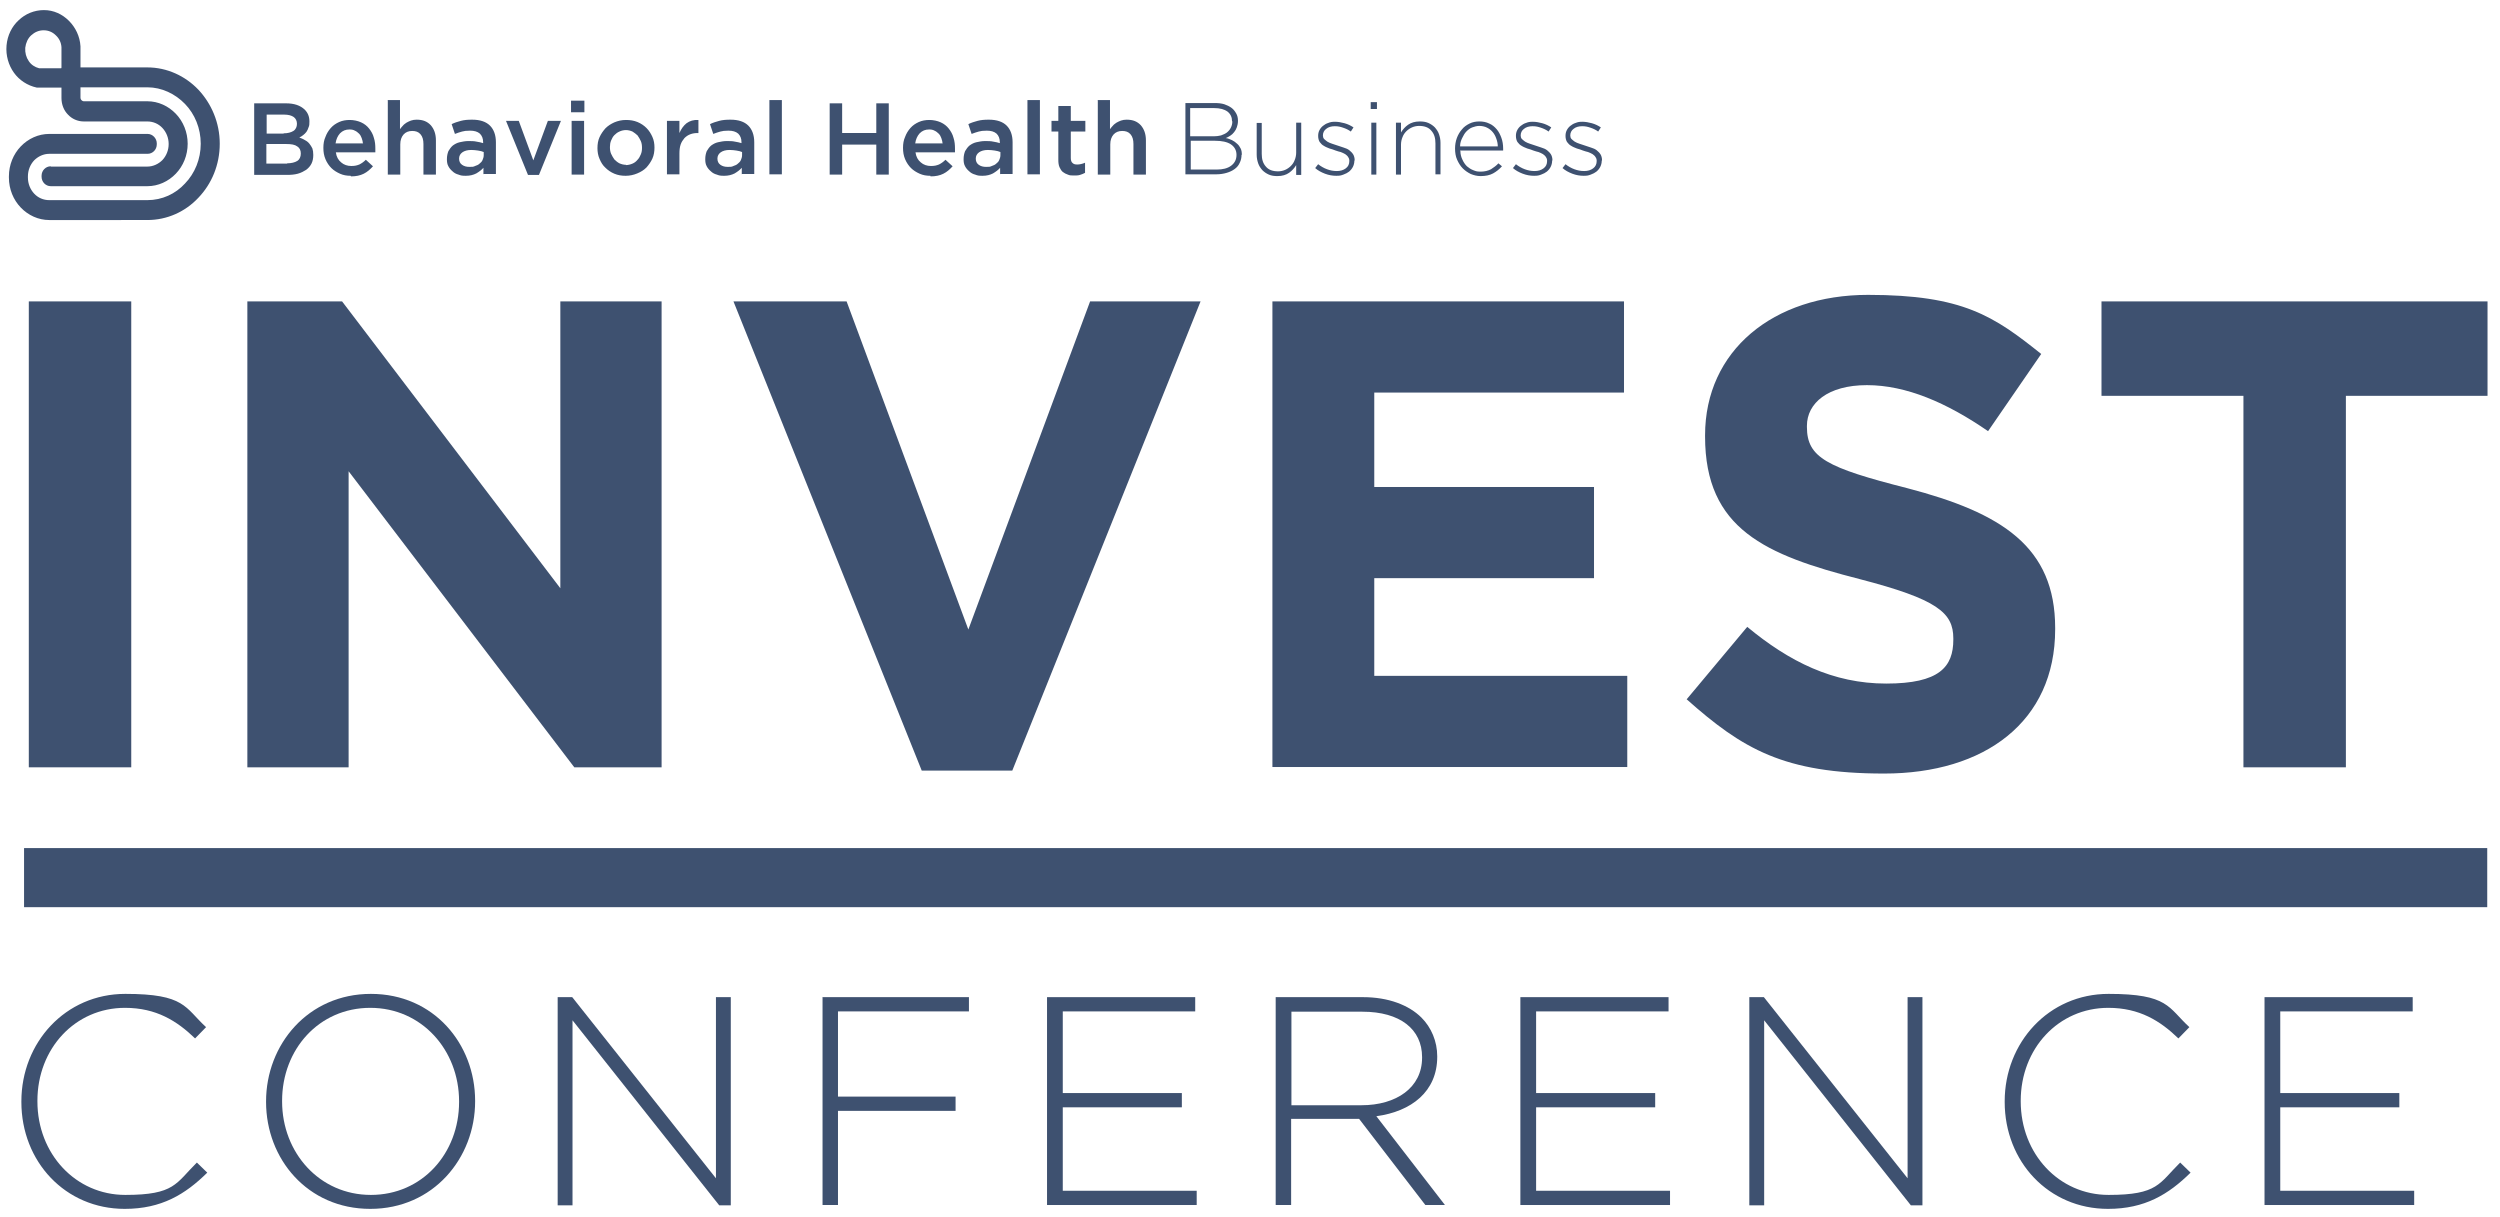
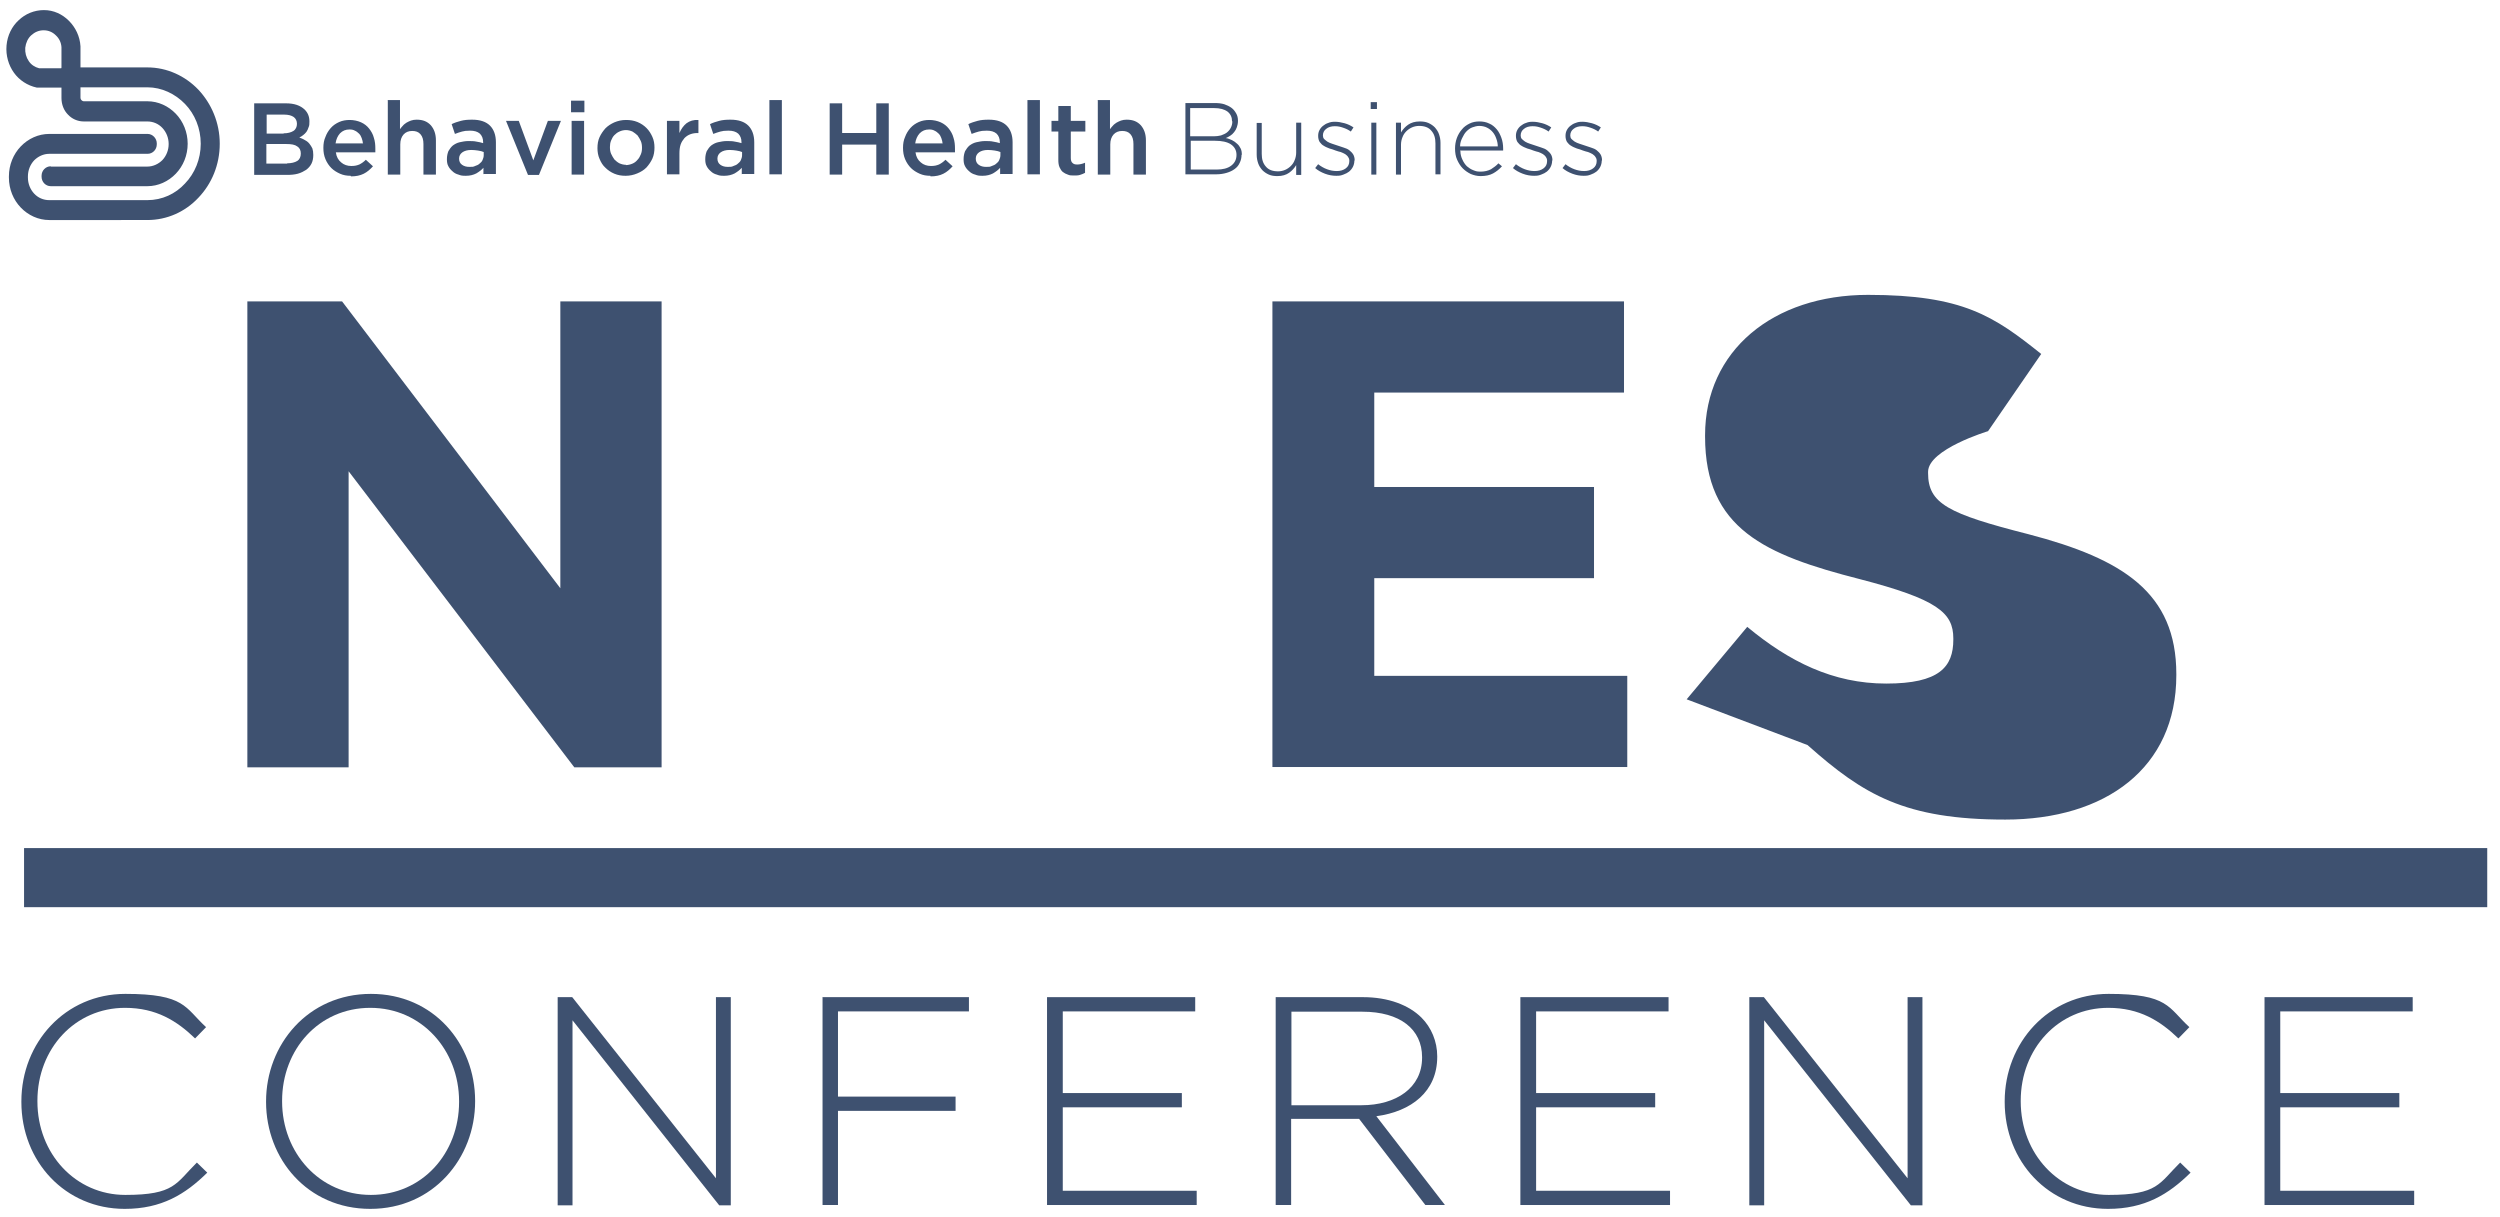
<svg xmlns="http://www.w3.org/2000/svg" id="Layer_1" version="1.1" viewBox="0 0 841.9 409.7">
  <defs>
    <style> .st0, .st1 { fill: #3e5170; } .st1 { fill-rule: evenodd; } </style>
  </defs>
  <rect class="st0" x="8.1" y="285.6" width="829.5" height="19.9" />
  <g>
-     <path class="st0" d="M9.7,101.5h34.5v156.9H9.7V101.5Z" />
    <path class="st0" d="M83.4,101.5h31.8l73.5,96.6v-96.6h34.1v156.9h-29.4l-76-99.7v99.7h-34.1V101.5Z" />
-     <path class="st0" d="M247,101.5h38.1l41,110.5,41-110.5h37.2l-63.4,158h-30.5l-63.4-158Z" />
    <path class="st0" d="M428.6,101.5h118.3v30.7h-84.1v31.8h74v30.7h-74v32.9h85.2v30.7h-119.5V101.5Z" />
-     <path class="st0" d="M568,235.5l20.4-24.4c14.1,11.7,28.9,19.1,46.8,19.1s22.6-5.6,22.6-14.8v-.4c0-8.7-5.4-13.2-31.6-20-31.6-8.1-52-16.8-52-48v-.4c0-28.5,22.9-47.3,54.9-47.3s42.4,7.2,58.3,19.9l-17.9,26c-13.9-9.6-27.6-15.5-40.8-15.5s-20.2,6.1-20.2,13.7v.4c0,10.3,6.7,13.7,33.8,20.6,31.8,8.3,49.8,19.7,49.8,47.1v.4c0,31.2-23.8,48.6-57.6,48.6s-47.7-8.3-66.6-25.1Z" />
-     <path class="st0" d="M755.4,133.3h-47.7v-31.8h130v31.8h-47.7v125.1h-34.5v-125.1Z" />
+     <path class="st0" d="M568,235.5l20.4-24.4c14.1,11.7,28.9,19.1,46.8,19.1s22.6-5.6,22.6-14.8v-.4c0-8.7-5.4-13.2-31.6-20-31.6-8.1-52-16.8-52-48v-.4c0-28.5,22.9-47.3,54.9-47.3s42.4,7.2,58.3,19.9l-17.9,26s-20.2,6.1-20.2,13.7v.4c0,10.3,6.7,13.7,33.8,20.6,31.8,8.3,49.8,19.7,49.8,47.1v.4c0,31.2-23.8,48.6-57.6,48.6s-47.7-8.3-66.6-25.1Z" />
  </g>
  <g>
    <path class="st1" d="M17.1,56.1h32.5c2,0,3.8-.9,5.1-2.2,1.3-1.4,2.1-3.3,2.1-5.4s-.8-4-2.1-5.4c-1.3-1.4-3.1-2.2-5.1-2.2h-21.4c-2.1,0-4-.9-5.3-2.3-1.4-1.4-2.2-3.4-2.2-5.6v-3.5h-8.3c-3.2-.7-5.9-2.5-7.7-5-1.8-2.5-2.8-5.8-2.5-9.2.3-3.4,1.8-6.4,4.1-8.5,2.2-2.1,5.2-3.4,8.5-3.4,3.3,0,6.2,1.4,8.4,3.6,2.2,2.2,3.7,5.2,3.9,8.6v.2s0,6.9,0,6.9h22.5c6.7,0,12.8,2.9,17.2,7.5,4.4,4.7,7.2,11.1,7.2,18.2s-2.7,13.5-7.2,18.2c-4.4,4.7-10.5,7.5-17.2,7.5H16.6c-3.7,0-7.1-1.6-9.6-4.2-2.5-2.6-4-6.2-4-10.1v-.4c0-3.9,1.5-7.5,4-10.1,2.5-2.6,5.9-4.2,9.6-4.2h33.1c1.7,0,3.1,1.5,3.1,3.2v.3c0,1.8-1.4,3.2-3.1,3.2H16.6c-2,0-3.8.9-5.1,2.2-1.3,1.4-2.1,3.3-2.1,5.4v.4c0,2.1.8,4,2.1,5.4,1.3,1.4,3.1,2.2,5.1,2.2h33c5,0,9.5-2.1,12.7-5.6,3.3-3.4,5.3-8.2,5.3-13.4s-2-10-5.3-13.4c-3.3-3.4-7.8-5.6-12.7-5.6h-22.5v3.5c0,.3.1.6.3.8.2.2.5.4.8.4h21.4c3.7,0,7.1,1.6,9.6,4.2,2.5,2.6,4,6.2,4,10.1s-1.5,7.5-4,10.1c-2.5,2.6-5.9,4.2-9.6,4.2H17.1c-1.7,0-3.1-1.4-3.1-3.2v-.3c0-1.8,1.4-3.2,3.1-3.2h0ZM20.7,22.8v-6.9c-.1-1.6-.8-3-1.9-4-1.1-1.1-2.5-1.7-4.1-1.7-1.6,0-3,.6-4.2,1.7-1.1,1-1.8,2.5-2,4.2-.1,1.7.3,3.2,1.2,4.5.8,1.2,2,2,3.5,2.4h7.4Z" />
    <g>
      <path class="st1" d="M96.7,55c1.4,0,2.6-.3,3.4-.8.8-.5,1.2-1.4,1.2-2.5h0c0-1.1-.4-1.9-1.2-2.4-.8-.6-2-.8-3.7-.8h-6.7v6.6h7ZM95.5,44.9c1.4,0,2.5-.3,3.3-.8.8-.5,1.2-1.4,1.2-2.4h0c0-1-.4-1.8-1.1-2.3-.7-.5-1.8-.8-3.1-.8h-6v6.4h5.7ZM85.6,34.8h10.7c2.8,0,4.8.7,6.3,2.1,1.1,1.1,1.6,2.4,1.6,4h0c0,.8,0,1.4-.3,2-.2.6-.4,1.1-.7,1.5-.3.4-.7.8-1.1,1.1-.4.3-.8.6-1.3.8.7.3,1.3.5,1.9.9.6.3,1.1.7,1.5,1.2.4.5.7,1,1,1.6.2.6.3,1.3.3,2.2h0c0,1.1-.2,2.1-.6,2.9-.4.8-1,1.5-1.8,2.1-.8.5-1.7,1-2.8,1.3-1.1.3-2.3.4-3.6.4h-11.1v-24h0ZM122.2,48.4c0-.7-.2-1.3-.4-1.9-.2-.6-.5-1.1-.9-1.5-.4-.4-.9-.8-1.4-1-.5-.3-1.1-.4-1.8-.4-1.3,0-2.3.4-3.2,1.3-.8.9-1.3,2-1.5,3.4h9.3ZM118.1,59.2c-1.3,0-2.5-.2-3.6-.7-1.1-.5-2.1-1.1-2.9-1.9-.8-.8-1.5-1.8-2-3-.5-1.2-.7-2.4-.7-3.8h0c0-1.4.2-2.6.7-3.7.4-1.1,1-2.1,1.8-3,.8-.9,1.7-1.5,2.8-2,1.1-.5,2.3-.7,3.6-.7s2.7.3,3.8.8c1.1.5,2,1.2,2.7,2.1.7.9,1.3,1.9,1.6,3.1.4,1.2.5,2.4.5,3.7s0,.4,0,.6,0,.4,0,.6h-13.3c.2,1.5.8,2.6,1.8,3.4.9.8,2.1,1.2,3.4,1.2s1.9-.2,2.7-.5c.8-.4,1.5-.9,2.2-1.6l2.4,2.2c-.9,1-1.9,1.9-3.1,2.5-1.2.6-2.6.9-4.3.9h0ZM130.5,33.7h4.2v9.8c.3-.4.6-.8,1-1.2.3-.4.8-.7,1.2-1,.5-.3,1-.5,1.5-.7.6-.2,1.2-.3,1.9-.3,2.1,0,3.6.6,4.8,1.9,1.1,1.3,1.7,2.9,1.7,5.1v11.5h-4.2v-10.3c0-1.4-.3-2.5-1-3.3-.7-.8-1.6-1.1-2.8-1.1s-2.2.4-2.9,1.2c-.7.8-1.1,1.9-1.1,3.3v10.2h-4.2v-25h0ZM162.9,51.2c-.5-.2-1.1-.4-1.9-.5-.7-.1-1.5-.2-2.3-.2-1.3,0-2.3.3-3,.8-.7.5-1.1,1.2-1.1,2.1h0c0,.9.3,1.6,1,2.1.7.5,1.5.7,2.5.7s1.3,0,1.9-.3c.6-.2,1.1-.4,1.5-.8.4-.3.8-.7,1-1.2.2-.5.4-1,.4-1.6v-1h0ZM162.8,58.7v-2.2c-.6.7-1.4,1.3-2.4,1.9-1,.5-2.1.8-3.5.8s-1.7-.1-2.5-.4c-.8-.2-1.5-.6-2-1.1-.6-.5-1.1-1.1-1.4-1.7-.4-.7-.5-1.5-.5-2.4h0c0-1.1.2-1.9.5-2.7.4-.7.9-1.4,1.5-1.9.7-.5,1.4-.9,2.3-1.1.9-.2,1.9-.4,2.9-.4s2,0,2.8.2c.8.1,1.5.3,2.2.5v-.3c0-1.3-.4-2.2-1.1-2.9-.8-.7-1.9-1-3.3-1s-1.9.1-2.7.3c-.8.2-1.6.5-2.4.8l-1.1-3.3c1-.5,2-.8,3.1-1.1,1.1-.3,2.3-.4,3.8-.4,2.7,0,4.7.7,6,2,1.3,1.3,2,3.2,2,5.6v10.7h-4.1ZM170.2,40.7h4.5l4.9,13.3,4.9-13.3h4.4l-7.4,18.2h-3.7l-7.4-18.2h0ZM192.5,40.7h4.2v18.1h-4.2v-18.1h0ZM192.3,33.9h4.5v3.9h-4.5v-3.9h0ZM210.7,55.6c.8,0,1.6-.2,2.3-.5.7-.3,1.2-.7,1.7-1.3.5-.5.8-1.1,1.1-1.8.3-.7.4-1.4.4-2.2h0c0-.9-.1-1.6-.4-2.3-.3-.7-.7-1.3-1.1-1.9-.5-.5-1.1-.9-1.7-1.3-.7-.3-1.4-.5-2.2-.5s-1.6.2-2.2.5c-.7.3-1.2.7-1.7,1.2-.5.5-.8,1.1-1.1,1.8-.3.7-.4,1.5-.4,2.2h0c0,.9.1,1.6.4,2.3.3.7.7,1.3,1.1,1.9.5.5,1.1,1,1.7,1.3.7.3,1.4.5,2.2.5h0ZM210.7,59.2c-1.4,0-2.6-.2-3.8-.7-1.2-.5-2.2-1.2-3-2-.9-.8-1.5-1.8-2-3-.5-1.1-.7-2.4-.7-3.6h0c0-1.4.2-2.6.7-3.7.5-1.1,1.2-2.1,2-3,.9-.9,1.9-1.5,3-2,1.2-.5,2.5-.8,3.9-.8s2.7.2,3.9.7c1.2.5,2.2,1.2,3,2,.9.9,1.5,1.9,2,3,.5,1.1.7,2.3.7,3.6h0c0,1.3-.2,2.6-.7,3.7-.5,1.1-1.2,2.1-2,3-.9.9-1.9,1.5-3.1,2-1.2.5-2.5.8-3.9.8h0ZM224.6,40.7h4.2v4.1c.6-1.4,1.4-2.5,2.4-3.3,1.1-.8,2.4-1.2,4-1.1v4.4h-.2c-.9,0-1.7.1-2.5.4-.8.3-1.4.7-2,1.3-.5.6-1,1.3-1.3,2.2-.3.9-.4,1.9-.4,3.1v6.9h-4.2v-18.1h0ZM249.9,51.2c-.5-.2-1.1-.4-1.9-.5-.7-.1-1.5-.2-2.3-.2-1.3,0-2.3.3-3,.8-.7.5-1.1,1.2-1.1,2.1h0c0,.9.3,1.6,1,2.1.7.5,1.5.7,2.5.7s1.3,0,1.9-.3c.6-.2,1.1-.4,1.5-.8.4-.3.8-.7,1-1.2.2-.5.4-1,.4-1.6v-1h0ZM249.8,58.7v-2.2c-.6.7-1.4,1.3-2.4,1.9-1,.5-2.1.8-3.5.8s-1.7-.1-2.5-.4c-.8-.2-1.5-.6-2-1.1-.6-.5-1.1-1.1-1.4-1.7-.4-.7-.5-1.5-.5-2.4h0c0-1.1.2-1.9.5-2.7.4-.7.9-1.4,1.5-1.9.7-.5,1.4-.9,2.3-1.1.9-.2,1.9-.4,2.9-.4s2,0,2.8.2c.8.1,1.5.3,2.2.5v-.3c0-1.3-.4-2.2-1.1-2.9-.8-.7-1.9-1-3.3-1s-1.9.1-2.7.3c-.8.2-1.6.5-2.4.8l-1.1-3.3c1-.5,2-.8,3.1-1.1,1.1-.3,2.3-.4,3.8-.4,2.7,0,4.7.7,6,2,1.3,1.3,2,3.2,2,5.6v10.7h-4.1ZM259.1,33.7h4.2v25h-4.2v-25Z" />
      <path class="st1" d="M279.4,34.8h4.2v10h11.5v-10h4.2v24h-4.2v-10.1h-11.5v10.1h-4.2v-24h0ZM317.4,48.4c0-.7-.2-1.3-.4-1.9-.2-.6-.5-1.1-.9-1.5-.4-.4-.9-.8-1.4-1-.5-.3-1.1-.4-1.8-.4-1.3,0-2.3.4-3.2,1.3-.8.9-1.3,2-1.5,3.4h9.3ZM313.3,59.2c-1.3,0-2.5-.2-3.6-.7-1.1-.5-2.1-1.1-2.9-1.9-.8-.8-1.5-1.8-2-3-.5-1.2-.7-2.4-.7-3.8h0c0-1.4.2-2.6.7-3.7.4-1.1,1-2.1,1.8-3,.8-.9,1.7-1.5,2.8-2,1.1-.5,2.3-.7,3.6-.7s2.7.3,3.8.8c1.1.5,2,1.2,2.7,2.1.7.9,1.3,1.9,1.6,3.1.4,1.2.5,2.4.5,3.7s0,.4,0,.6,0,.4,0,.6h-13.3c.2,1.5.8,2.6,1.8,3.4.9.8,2.1,1.2,3.4,1.2s1.9-.2,2.7-.5c.8-.4,1.5-.9,2.2-1.6l2.4,2.2c-.9,1-1.9,1.9-3.1,2.5-1.2.6-2.6.9-4.3.9h0ZM336.9,51.2c-.5-.2-1.1-.4-1.9-.5-.7-.1-1.5-.2-2.3-.2-1.3,0-2.3.3-3,.8-.7.5-1.1,1.2-1.1,2.1h0c0,.9.3,1.6,1,2.1.7.5,1.5.7,2.5.7s1.3,0,1.9-.3c.6-.2,1.1-.4,1.5-.8.4-.3.8-.7,1-1.2.2-.5.4-1,.4-1.6v-1h0ZM336.8,58.7v-2.2c-.6.7-1.4,1.3-2.4,1.9-1,.5-2.1.8-3.5.8s-1.7-.1-2.5-.4c-.8-.2-1.5-.6-2-1.1-.6-.5-1.1-1.1-1.4-1.7-.4-.7-.5-1.5-.5-2.4h0c0-1.1.2-1.9.5-2.7.4-.7.9-1.4,1.5-1.9.7-.5,1.4-.9,2.3-1.1.9-.2,1.9-.4,2.9-.4s2,0,2.8.2c.8.1,1.5.3,2.2.5v-.3c0-1.3-.4-2.2-1.1-2.9-.8-.7-1.9-1-3.3-1s-1.9.1-2.7.3c-.8.2-1.6.5-2.4.8l-1.1-3.3c1-.5,2-.8,3.1-1.1,1.1-.3,2.3-.4,3.8-.4,2.7,0,4.7.7,6,2,1.3,1.3,2,3.2,2,5.6v10.7h-4.1ZM346,33.7h4.2v25h-4.2v-25h0ZM361.7,59.1c-.8,0-1.5,0-2.1-.3-.6-.2-1.2-.5-1.7-.9-.5-.4-.8-1-1.1-1.6-.3-.7-.4-1.5-.4-2.5v-9.5h-2.3v-3.6h2.3v-5h4.2v5h4.9v3.6h-4.9v8.9c0,.8.2,1.4.6,1.7.4.4.9.5,1.6.5s1.7-.2,2.6-.6v3.4c-.5.3-1.1.5-1.7.7-.6.2-1.3.2-2.1.2h0ZM369.6,33.7h4.2v9.8c.3-.4.6-.8,1-1.2.3-.4.8-.7,1.2-1,.5-.3,1-.5,1.5-.7.6-.2,1.2-.3,1.9-.3,2.1,0,3.6.6,4.8,1.9,1.1,1.3,1.7,2.9,1.7,5.1v11.5h-4.2v-10.3c0-1.4-.3-2.5-1-3.3-.7-.8-1.6-1.1-2.8-1.1s-2.2.4-2.9,1.2c-.7.8-1.1,1.9-1.1,3.3v10.2h-4.2v-25Z" />
      <path class="st1" d="M418.2,52.2h0c0-.9-.1-1.6-.4-2.2-.3-.6-.7-1.2-1.2-1.6-.5-.5-1.1-.9-1.7-1.2-.7-.3-1.3-.6-2.1-.7.5-.2,1-.5,1.5-.8.5-.3.9-.7,1.3-1.2.4-.5.7-1,.9-1.6.2-.6.4-1.3.4-2.2h0c0-1-.2-1.8-.6-2.5-.4-.7-.9-1.4-1.6-1.9-.7-.5-1.5-.9-2.4-1.2-1-.3-2-.4-3.2-.4h-9.9v24h10.4c1.3,0,2.5-.2,3.5-.5,1-.3,1.9-.7,2.7-1.3.8-.6,1.3-1.2,1.7-2.1.4-.8.6-1.7.6-2.7h0ZM415,40.9c0,.8-.2,1.5-.5,2.1-.3.6-.7,1.1-1.3,1.6-.5.4-1.2.7-2,1-.8.2-1.6.3-2.5.3h-7.9v-9.5h8.1c1.9,0,3.4.4,4.5,1.2,1,.8,1.5,1.9,1.5,3.2h0ZM416.4,52.2c0,1.5-.6,2.7-1.8,3.6-1.2.9-2.8,1.3-4.9,1.3h-8.7v-9.7h8.1c2.4,0,4.2.4,5.4,1.2,1.2.8,1.9,2,1.9,3.5h0ZM438.2,58.8v-17.5h-1.7v10.1c0,.9-.2,1.8-.5,2.5-.3.8-.7,1.4-1.3,2-.5.5-1.2,1-1.9,1.3-.7.3-1.5.5-2.4.5-1.8,0-3.2-.5-4.1-1.6-1-1.1-1.4-2.5-1.4-4.3v-10.4h-1.7v10.7c0,1.1.2,2,.5,2.9.3.9.8,1.6,1.4,2.3.6.6,1.3,1.1,2.2,1.5.9.4,1.9.5,2.9.5,1.6,0,2.9-.4,3.9-1.1s1.8-1.6,2.4-2.6v3.3h1.7ZM456.2,54h0c0-.8-.2-1.5-.5-2-.3-.5-.8-1-1.3-1.4-.5-.4-1.2-.7-1.9-.9-.7-.2-1.4-.5-2.1-.7-.6-.2-1.2-.4-1.8-.6-.6-.2-1.1-.4-1.6-.7-.4-.3-.8-.6-1.1-.9-.3-.3-.4-.8-.4-1.2h0c0-.9.4-1.7,1.1-2.2.7-.6,1.7-.9,2.9-.9s1.9.2,2.8.5c.9.3,1.8.7,2.6,1.3l.9-1.4c-.9-.6-1.9-1.1-3-1.4-1.1-.3-2.2-.5-3.2-.5s-1.6.1-2.3.4c-.7.2-1.3.6-1.8,1-.5.4-.9.9-1.2,1.5-.3.6-.4,1.2-.4,1.9h0c0,.8.2,1.5.5,2,.4.5.8,1,1.4,1.3.6.4,1.2.6,1.9.9.7.2,1.4.4,2.1.7.6.2,1.2.4,1.7.5.5.2,1,.4,1.5.7.4.3.8.6,1,1,.3.4.4.8.4,1.3h0c0,1.1-.4,1.9-1.2,2.5-.8.6-1.8.9-3,.9s-2.2-.2-3.3-.6c-1.1-.4-2.1-1-3-1.7l-1,1.3c.9.8,2,1.4,3.3,1.9,1.3.5,2.6.7,3.8.7s1.6-.1,2.4-.4,1.4-.6,1.9-1c.5-.4,1-1,1.3-1.6.3-.6.5-1.3.5-2.1h0ZM463.7,36.7v-2.3h-2.1v2.3h2.1ZM463.5,58.8v-17.5h-1.7v17.5h1.7ZM485.1,58.8v-10.7c0-1.1-.2-2-.5-2.9-.3-.9-.8-1.6-1.4-2.3-.6-.6-1.3-1.1-2.2-1.5-.9-.4-1.9-.5-2.9-.5-1.6,0-2.9.4-3.9,1.1-1,.7-1.8,1.6-2.4,2.6v-3.3h-1.7v17.5h1.7v-10.1c0-.9.2-1.8.5-2.5.3-.8.7-1.4,1.3-2,.5-.5,1.2-1,1.9-1.3.7-.3,1.5-.5,2.4-.5,1.8,0,3.2.5,4.1,1.6,1,1.1,1.4,2.5,1.4,4.3v10.4h1.7ZM491.7,50.7h14.5c0-.1,0-.2,0-.3v-.3h0c0-1.4-.2-2.6-.6-3.7-.4-1.1-.9-2.1-1.6-2.9-.7-.8-1.5-1.5-2.5-1.9-1-.5-2.1-.7-3.3-.7s-2.3.2-3.3.7-1.9,1.1-2.6,2c-.7.8-1.3,1.8-1.7,2.9-.4,1.1-.6,2.3-.6,3.5h0c0,1.4.2,2.7.7,3.8.5,1.1,1.1,2.1,1.9,2.9.8.8,1.7,1.4,2.7,1.9,1,.4,2.1.7,3.3.7,1.7,0,3.1-.3,4.2-.9,1.1-.6,2.1-1.4,3-2.4l-1.2-1c-.7.8-1.6,1.4-2.5,2-1,.5-2.1.8-3.5.8s-1.7-.2-2.5-.5c-.8-.3-1.5-.8-2.1-1.3-.6-.6-1.1-1.3-1.5-2.2-.4-.8-.7-1.8-.7-2.9h0ZM491.7,49.2c0-1,.3-1.9.7-2.7.4-.8.8-1.6,1.4-2.2.6-.6,1.2-1.1,2-1.4.8-.3,1.6-.5,2.4-.5s1.9.2,2.6.6c.8.4,1.4.9,1.9,1.5.5.6.9,1.3,1.2,2.2.3.8.5,1.7.5,2.6h-12.7ZM522.8,54h0c0-.8-.2-1.5-.5-2-.3-.5-.8-1-1.3-1.4-.5-.4-1.2-.7-1.9-.9-.7-.2-1.4-.5-2.1-.7-.6-.2-1.2-.4-1.8-.6-.6-.2-1.1-.4-1.6-.7-.4-.3-.8-.6-1.1-.9-.3-.3-.4-.8-.4-1.2h0c0-.9.4-1.7,1.1-2.2.7-.6,1.7-.9,2.9-.9s1.9.2,2.8.5c.9.3,1.8.7,2.6,1.3l.9-1.4c-.9-.6-1.9-1.1-3-1.4-1.1-.3-2.2-.5-3.2-.5s-1.6.1-2.3.4c-.7.2-1.3.6-1.8,1-.5.4-.9.9-1.2,1.5-.3.6-.4,1.2-.4,1.9h0c0,.8.2,1.5.5,2,.4.5.8,1,1.4,1.3.6.4,1.2.6,1.9.9.7.2,1.4.4,2.1.7.6.2,1.2.4,1.7.5.5.2,1,.4,1.5.7.4.3.8.6,1,1,.3.4.4.8.4,1.3h0c0,1.1-.4,1.9-1.2,2.5-.8.6-1.8.9-3,.9s-2.2-.2-3.3-.6c-1.1-.4-2.1-1-3-1.7l-1,1.3c.9.8,2,1.4,3.3,1.9,1.3.5,2.6.7,3.8.7s1.6-.1,2.4-.4,1.4-.6,1.9-1c.5-.4,1-1,1.3-1.6.3-.6.5-1.3.5-2.1h0ZM539.5,54h0c0-.8-.2-1.5-.5-2-.3-.5-.8-1-1.3-1.4-.5-.4-1.2-.7-1.9-.9-.7-.2-1.4-.5-2.1-.7-.6-.2-1.2-.4-1.8-.6-.6-.2-1.1-.4-1.6-.7-.4-.3-.8-.6-1.1-.9-.3-.3-.4-.8-.4-1.2h0c0-.9.4-1.7,1.1-2.2.7-.6,1.7-.9,2.9-.9s1.9.2,2.8.5c.9.3,1.8.7,2.6,1.3l.9-1.4c-.9-.6-1.9-1.1-3-1.4-1.1-.3-2.2-.5-3.2-.5s-1.6.1-2.3.4c-.7.2-1.3.6-1.8,1-.5.4-.9.9-1.2,1.5-.3.6-.4,1.2-.4,1.9h0c0,.8.2,1.5.5,2,.4.5.8,1,1.4,1.3.6.4,1.2.6,1.9.9.7.2,1.4.4,2.1.7.6.2,1.2.4,1.7.5.5.2,1,.4,1.5.7.4.3.8.6,1,1,.3.4.4.8.4,1.3h0c0,1.1-.4,1.9-1.2,2.5-.8.6-1.8.9-3,.9s-2.2-.2-3.3-.6c-1.1-.4-2.1-1-3-1.7l-1,1.3c.9.8,2,1.4,3.3,1.9,1.3.5,2.6.7,3.8.7s1.6-.1,2.4-.4,1.4-.6,1.9-1c.5-.4,1-1,1.3-1.6.3-.6.5-1.3.5-2.1Z" />
    </g>
  </g>
  <g>
    <path class="st0" d="M7.2,371.1v-.2c0-19.8,14.8-36.2,35-36.2s20,4.6,27.2,11.2l-3.7,3.8c-6.1-5.9-13.1-10.3-23.6-10.3-16.8,0-29.5,13.7-29.5,31.3v.2c0,17.7,12.9,31.5,29.6,31.5s17-3.9,24.1-10.9l3.5,3.4c-7.4,7.3-15.4,12.2-27.8,12.2-20,0-34.8-15.9-34.8-36Z" />
    <path class="st0" d="M89.6,371.1v-.2c0-19.1,14.1-36.2,35.3-36.2s35.1,16.9,35.1,36v.2c0,19.1-14.1,36.2-35.3,36.2s-35.1-16.9-35.1-36ZM154.6,371.1v-.2c0-17.3-12.6-31.5-29.9-31.5s-29.7,14-29.7,31.3v.2c0,17.3,12.6,31.5,29.9,31.5s29.7-14,29.7-31.3Z" />
    <path class="st0" d="M187.8,335.8h4.9l48.4,61v-61h5v70.1h-3.9l-49.4-62.3v62.3h-5v-70.1Z" />
    <path class="st0" d="M276.9,335.8h49.4v4.8h-44.1v28.7h39.6v4.8h-39.6v31.7h-5.2v-70.1Z" />
    <path class="st0" d="M352.6,335.8h49.9v4.8h-44.6v27.5h40.1v4.8h-40.1v28.1h45.1v4.8h-50.4v-70.1Z" />
    <path class="st0" d="M429.6,335.8h29.4c8.6,0,15.5,2.7,19.7,6.9,3.3,3.3,5.3,8,5.3,13v.2c0,11.7-8.7,18.4-20.5,20l23.1,29.9h-6.6l-22.3-29h-22.9v29h-5.2v-70.1ZM458.5,372.2c11.7,0,20.4-5.9,20.4-16v-.2c0-9.4-7.4-15.3-20.1-15.3h-23.9v31.5h23.6Z" />
    <path class="st0" d="M512,335.8h49.9v4.8h-44.6v27.5h40.1v4.8h-40.1v28.1h45.1v4.8h-50.4v-70.1Z" />
    <path class="st0" d="M589.1,335.8h4.9l48.4,61v-61h5v70.1h-3.9l-49.4-62.3v62.3h-5v-70.1Z" />
    <path class="st0" d="M675.1,371.1v-.2c0-19.8,14.8-36.2,35-36.2s20,4.6,27.2,11.2l-3.7,3.8c-6.1-5.9-13.1-10.3-23.6-10.3-16.8,0-29.5,13.7-29.5,31.3v.2c0,17.7,12.9,31.5,29.6,31.5s17-3.9,24.1-10.9l3.5,3.4c-7.4,7.3-15.4,12.2-27.8,12.2-20,0-34.8-15.9-34.8-36Z" />
    <path class="st0" d="M762.6,335.8h49.9v4.8h-44.6v27.5h40.1v4.8h-40.1v28.1h45.1v4.8h-50.4v-70.1Z" />
  </g>
</svg>